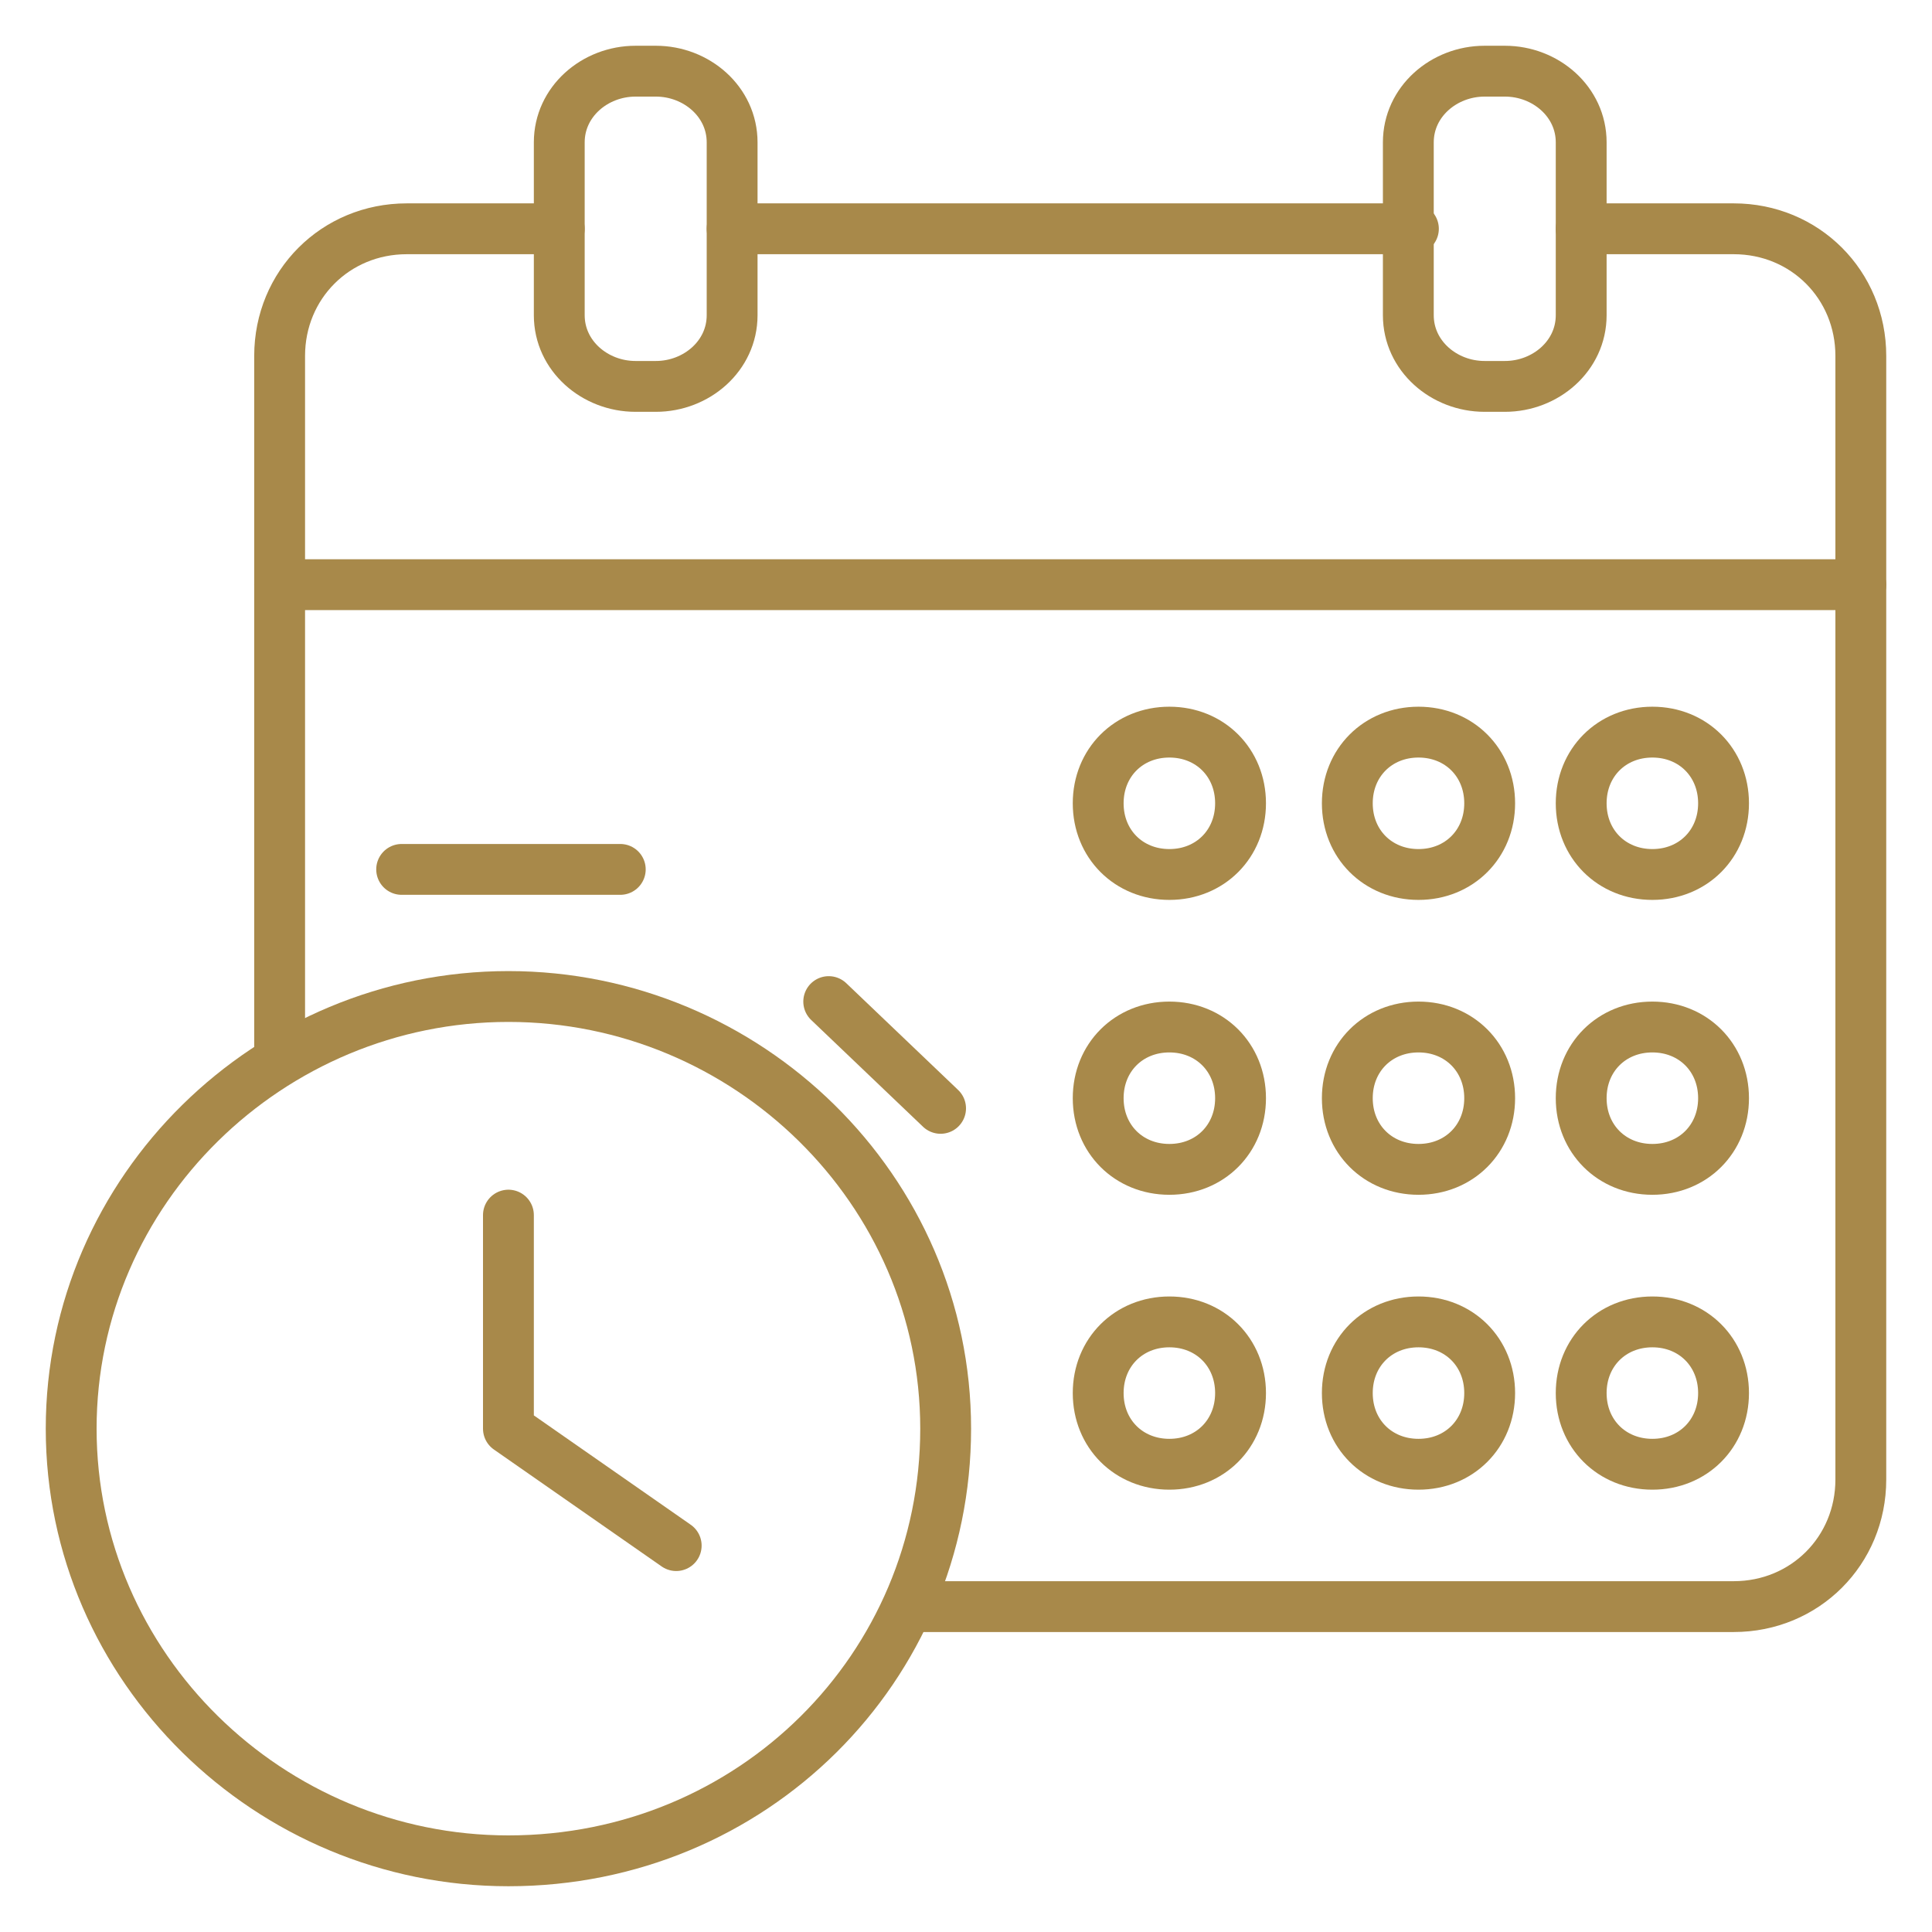
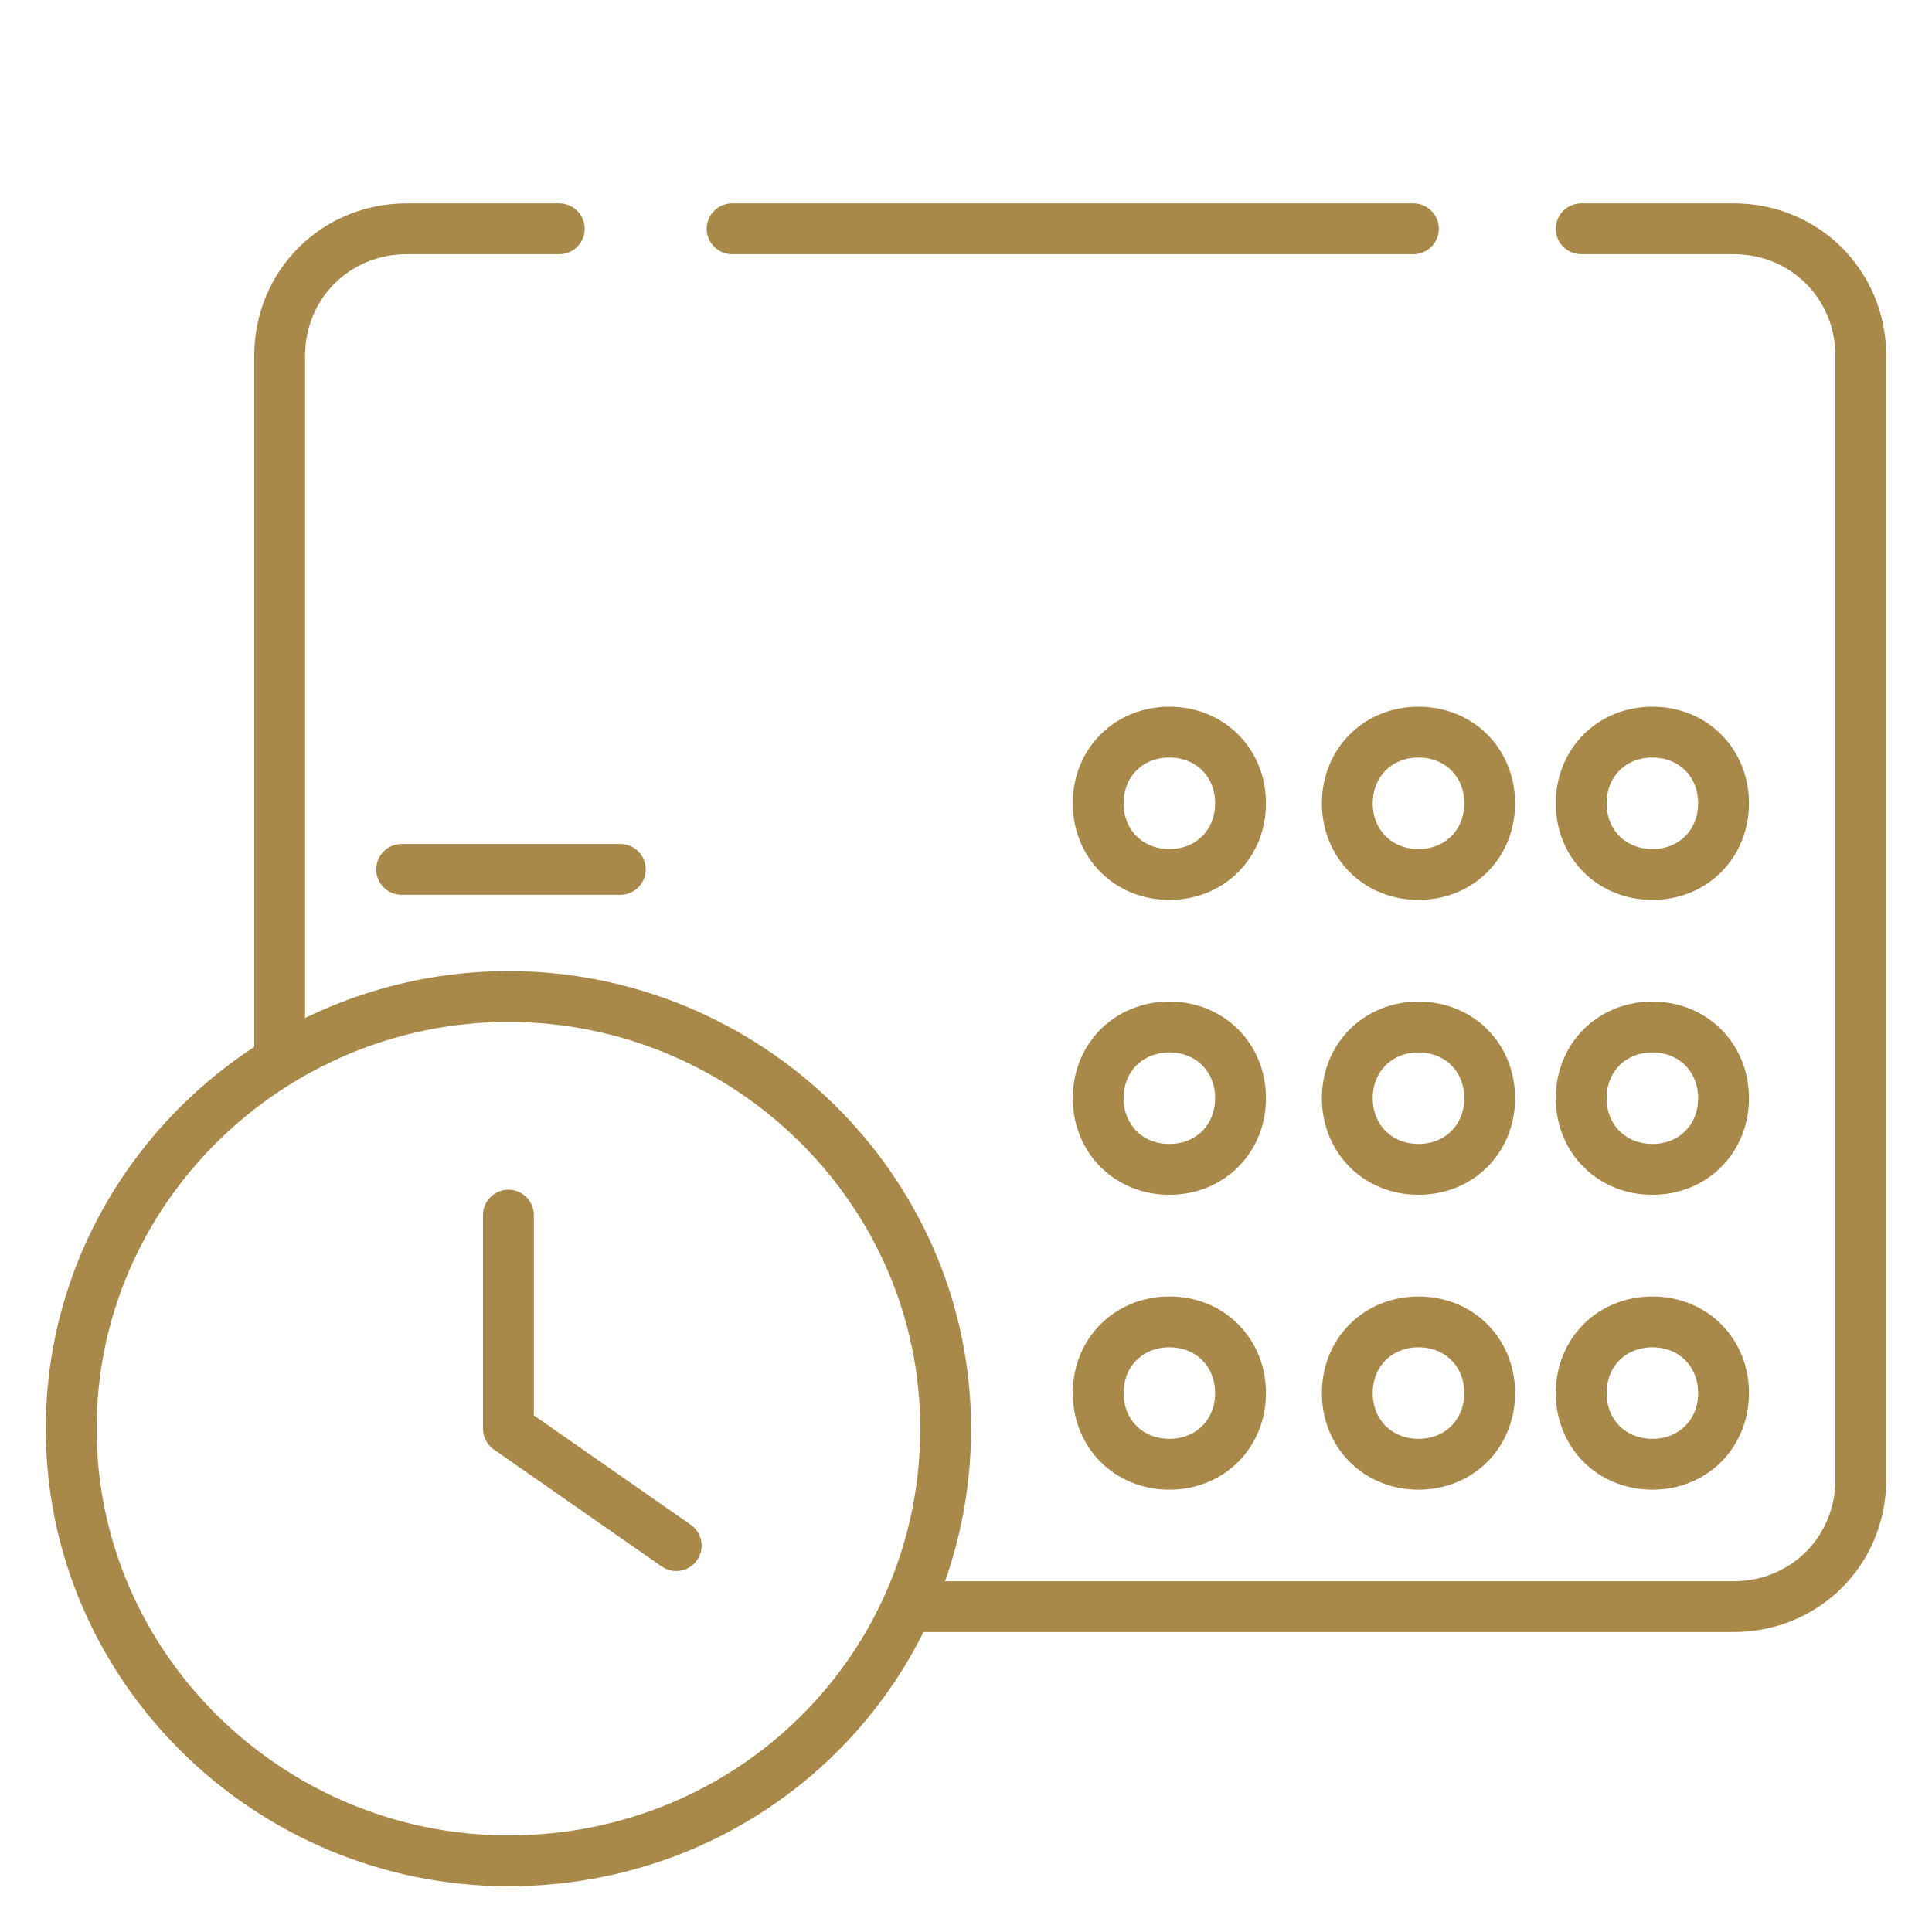
<svg xmlns="http://www.w3.org/2000/svg" id="Vrstva_1" version="1.1" viewBox="0 0 38 38">
  <defs>
    <style>
      .st0, .st1 {
        fill: none;
      }

      .st1 {
        stroke: #a8894a;
        stroke-linecap: round;
        stroke-linejoin: round;
      }

      .st2 {
        clip-path: url(#clippath);
      }
    </style>
    <clipPath id="clippath">
      <rect class="st0" y="0" width="38" height="38" />
    </clipPath>
  </defs>
  <g class="st2">
    <g>
-       <path class="st1" d="M12.9,1.4h-.4c-.8,0-1.5.6-1.5,1.4v3.4c0,.8.7,1.4,1.5,1.4h.4c.8,0,1.5-.6,1.5-1.4v-3.4c0-.8-.7-1.4-1.5-1.4Z" />
-       <path class="st1" d="M29.6,1.4h-.4c-.8,0-1.5.6-1.5,1.4v3.4c0,.8.7,1.4,1.5,1.4h.4c.8,0,1.5-.6,1.5-1.4v-3.4c0-.8-.7-1.4-1.5-1.4Z" />
      <path class="st1" d="M14.4,4.5h13.4" />
-       <path class="st1" d="M5.5,11.5h31.1" />
      <path class="st1" d="M10,36.6c4.8,0,8.6-3.8,8.6-8.5s-3.9-8.5-8.6-8.5S1.4,23.4,1.4,28.1s3.9,8.5,8.6,8.5Z" />
      <path class="st1" d="M7.9,17.1h4.3" />
-       <path class="st1" d="M16.3,19.7l2.2,2.1" />
      <path class="st1" d="M10,23.9v4.2l3.3,2.3" />
      <path class="st1" d="M5.5,20.8V7c0-1.4,1.1-2.5,2.5-2.5h3" />
      <path class="st1" d="M31.1,4.5h3c1.4,0,2.5,1.1,2.5,2.5v22.1c0,1.4-1.1,2.5-2.5,2.5h-16.2" />
      <path class="st1" d="M32.5,17.2c.8,0,1.4-.6,1.4-1.4s-.6-1.4-1.4-1.4-1.4.6-1.4,1.4.6,1.4,1.4,1.4Z" />
      <path class="st1" d="M32.5,23c.8,0,1.4-.6,1.4-1.4s-.6-1.4-1.4-1.4-1.4.6-1.4,1.4.6,1.4,1.4,1.4Z" />
      <path class="st1" d="M32.5,28.8c.8,0,1.4-.6,1.4-1.4s-.6-1.4-1.4-1.4-1.4.6-1.4,1.4.6,1.4,1.4,1.4Z" />
      <path class="st1" d="M27.9,17.2c.8,0,1.4-.6,1.4-1.4s-.6-1.4-1.4-1.4-1.4.6-1.4,1.4.6,1.4,1.4,1.4Z" />
      <path class="st1" d="M27.9,23c.8,0,1.4-.6,1.4-1.4s-.6-1.4-1.4-1.4-1.4.6-1.4,1.4.6,1.4,1.4,1.4Z" />
      <path class="st1" d="M27.9,28.8c.8,0,1.4-.6,1.4-1.4s-.6-1.4-1.4-1.4-1.4.6-1.4,1.4.6,1.4,1.4,1.4Z" />
      <path class="st1" d="M23,17.2c.8,0,1.4-.6,1.4-1.4s-.6-1.4-1.4-1.4-1.4.6-1.4,1.4.6,1.4,1.4,1.4Z" />
      <path class="st1" d="M23,23c.8,0,1.4-.6,1.4-1.4s-.6-1.4-1.4-1.4-1.4.6-1.4,1.4.6,1.4,1.4,1.4Z" />
      <path class="st1" d="M23,28.8c.8,0,1.4-.6,1.4-1.4s-.6-1.4-1.4-1.4-1.4.6-1.4,1.4.6,1.4,1.4,1.4Z" />
    </g>
  </g>
</svg>